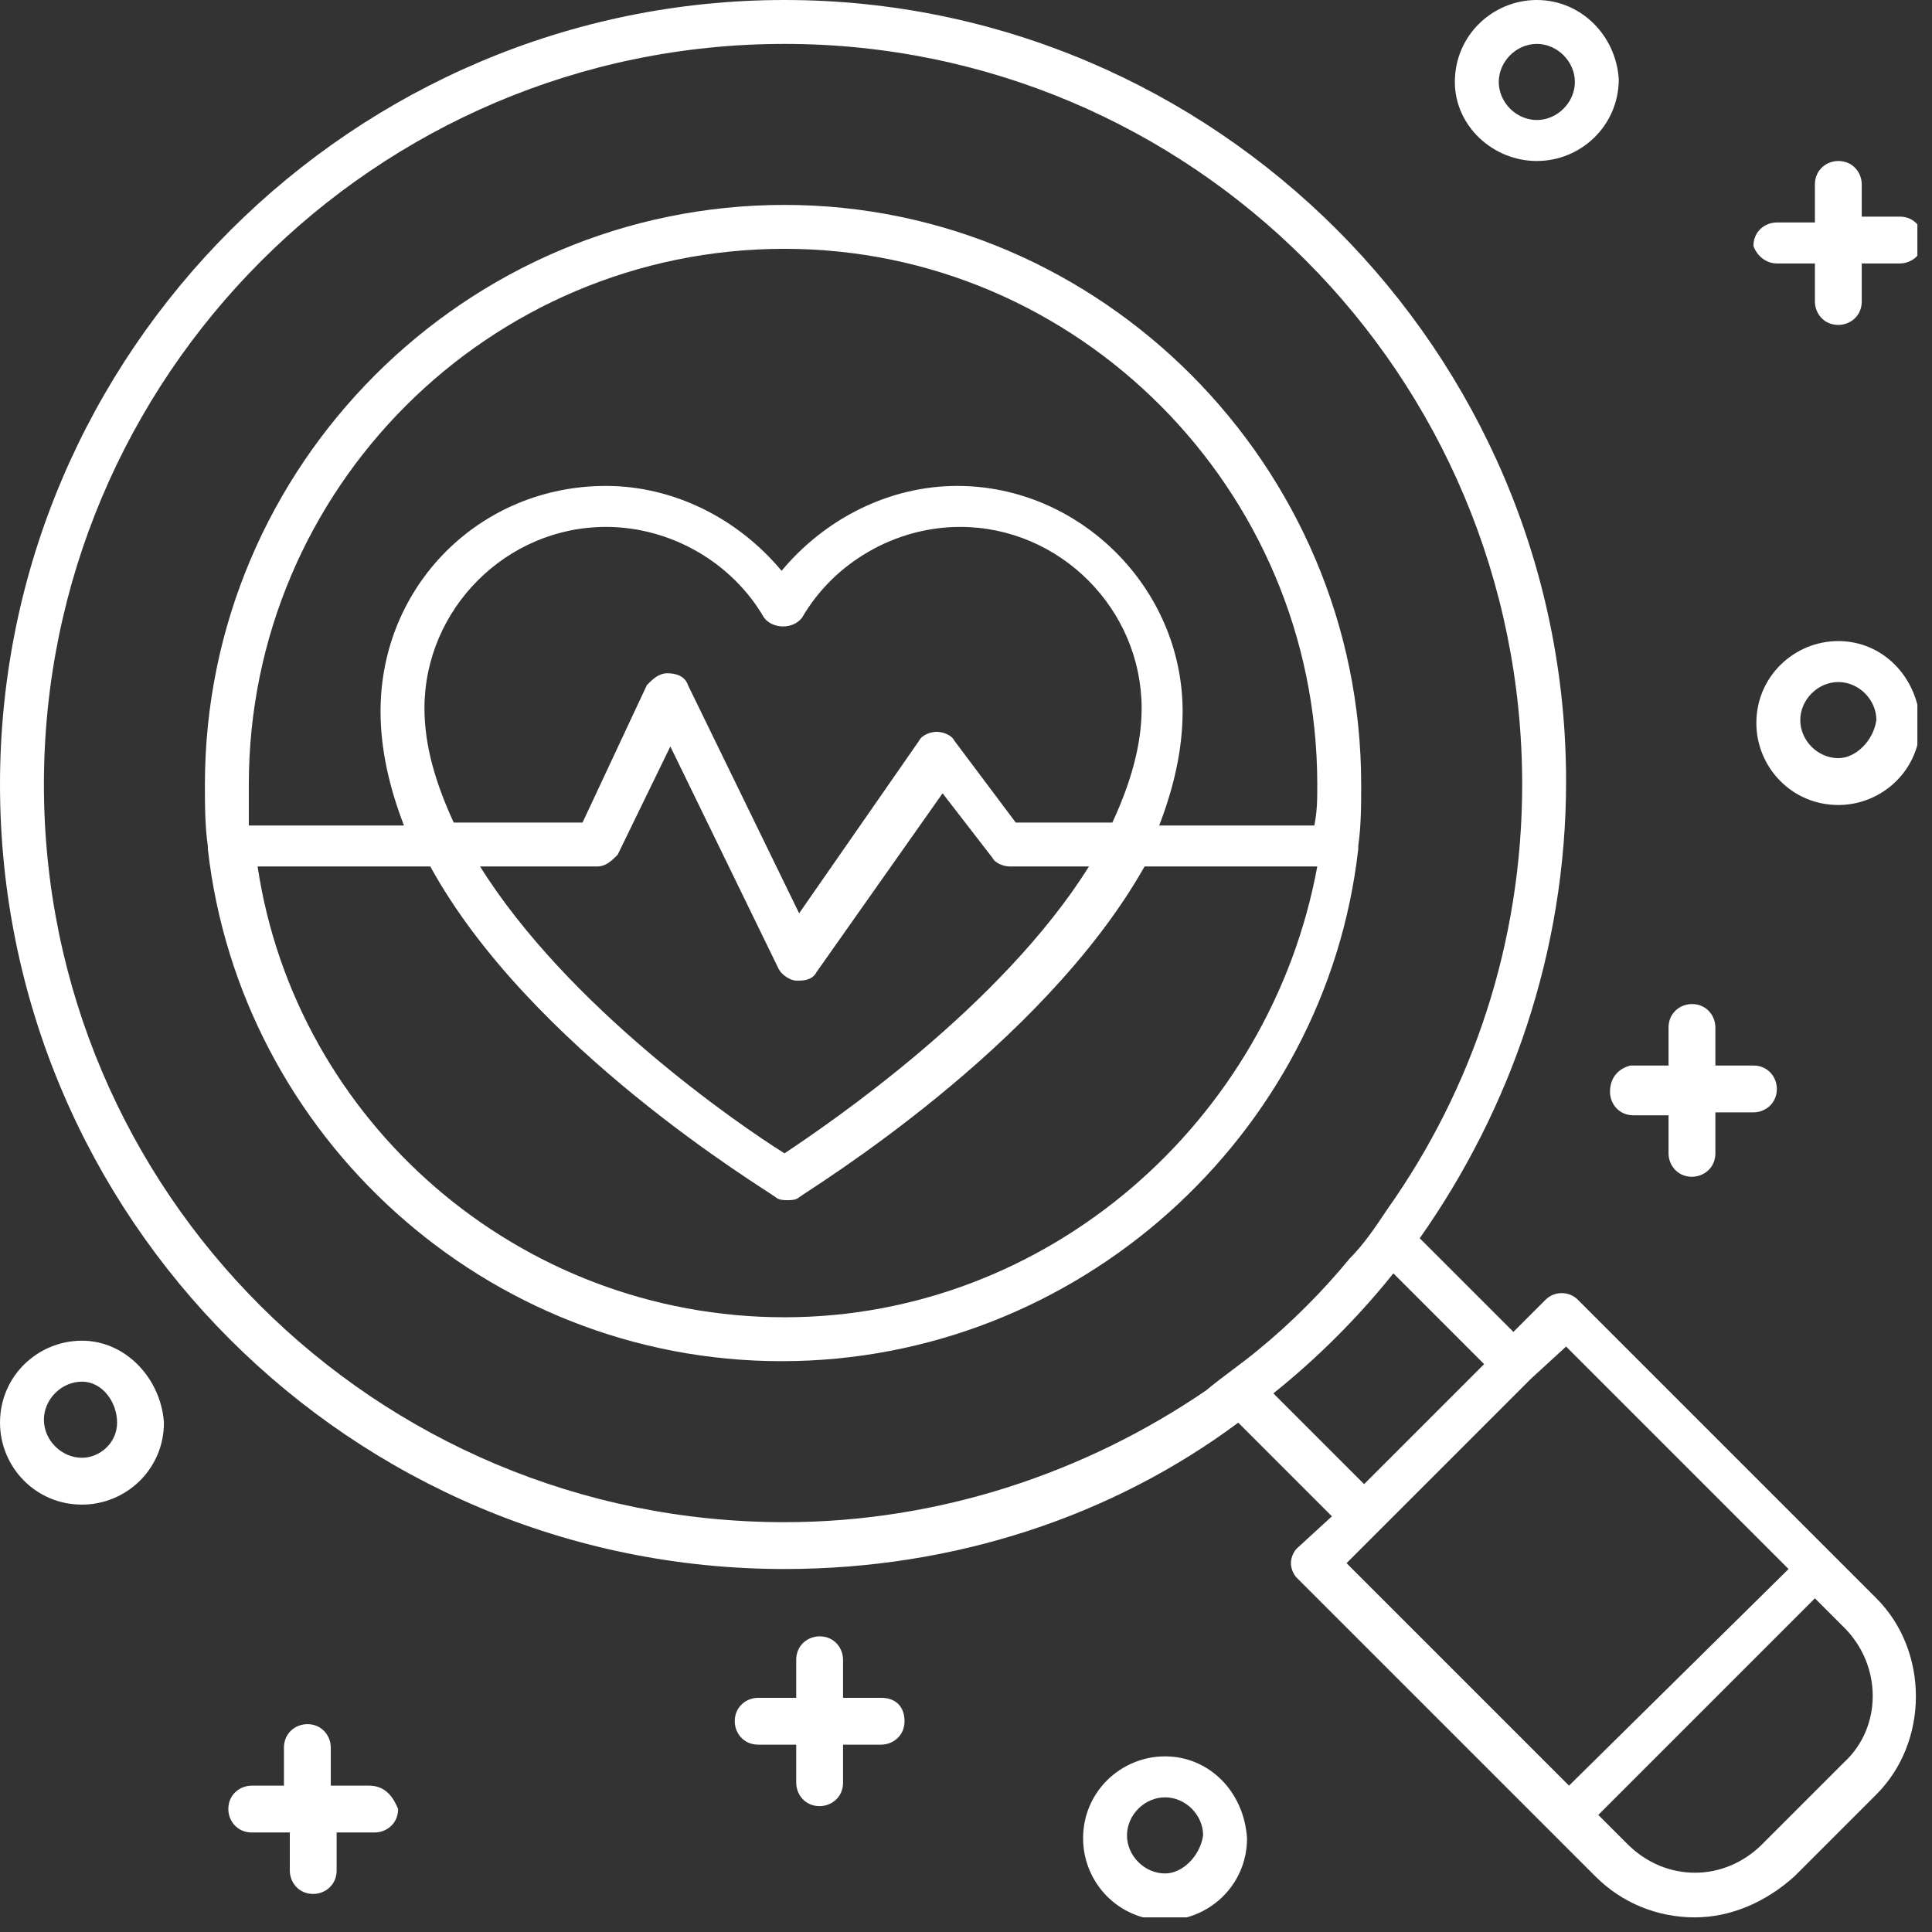
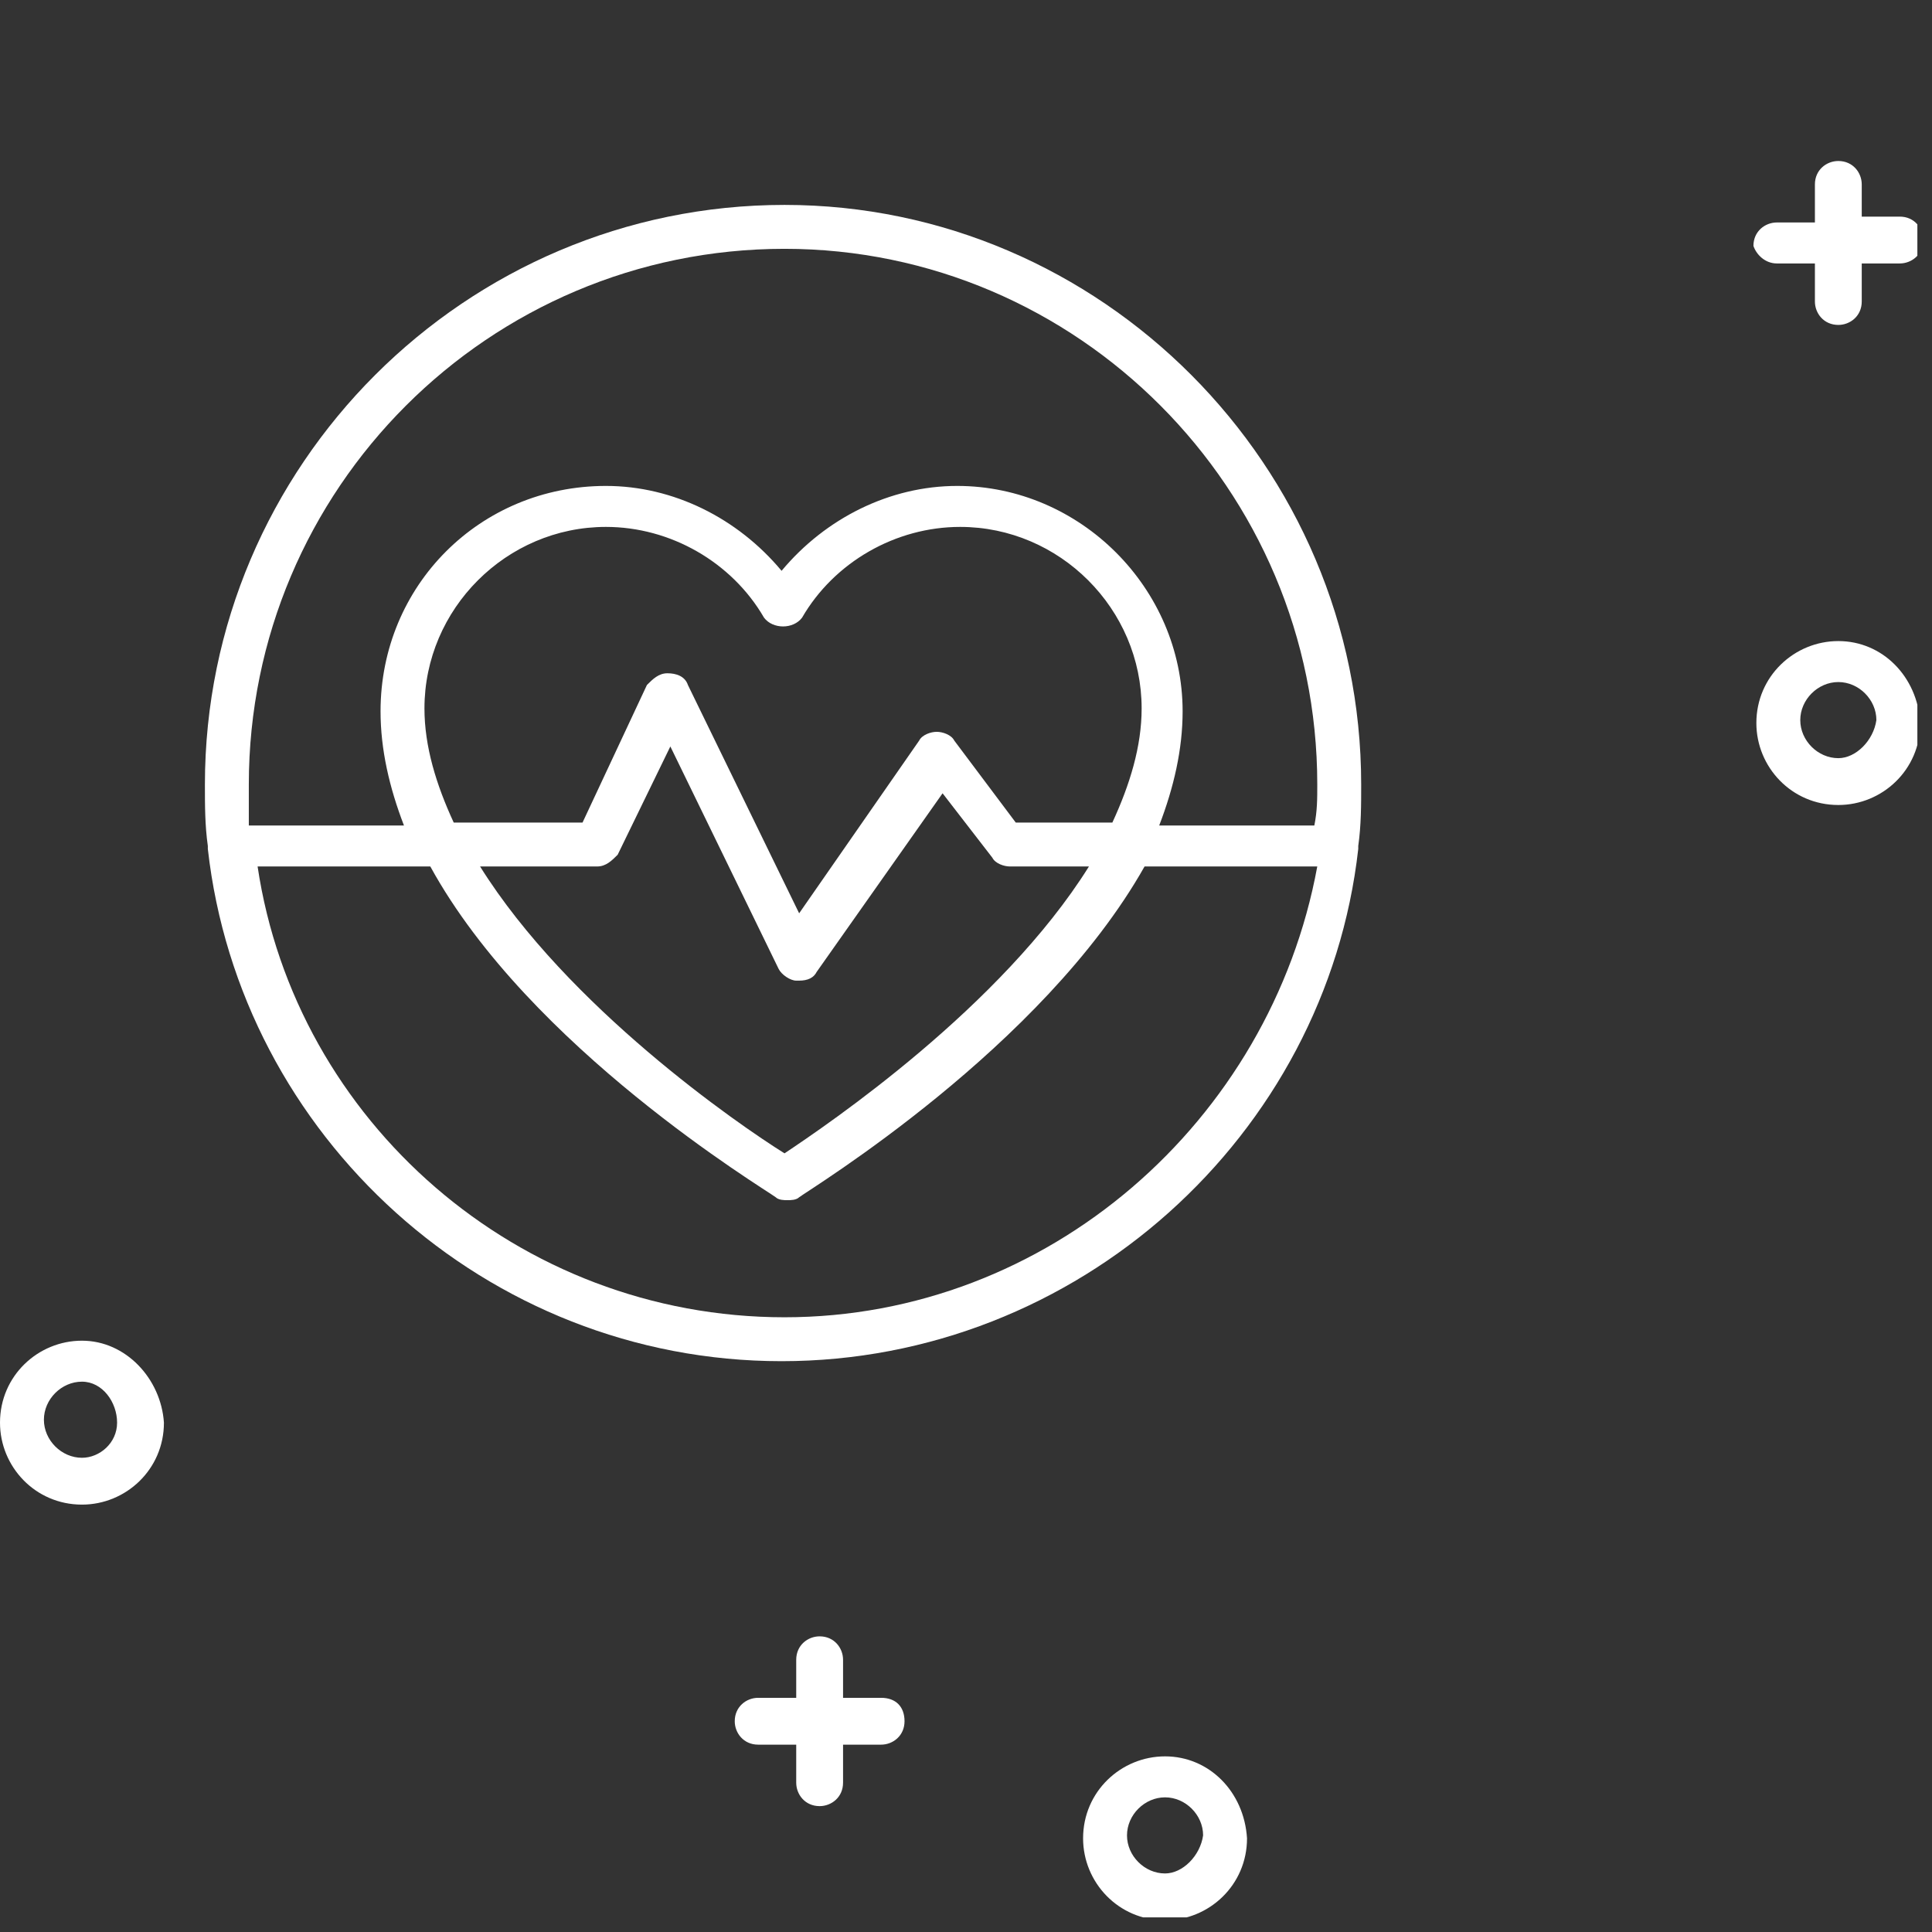
<svg xmlns="http://www.w3.org/2000/svg" width="66" height="66" viewBox="0 0 66 66" fill="none">
  <rect x="0" y="0" width="66" height="66" fill="#333333" stroke="none" />
  <g clip-path="url(#clip0_924_5792)">
-     <path d="M62.6 53.1L53.9 44.4C53.6 44.1 53.1 44.1 52.8 44.4L51.7 45.5L48.5 42.3C51.6 37.9 53.5 32.5 53.5 26.7C53.5 12 41.5 0 26.8 0C12.1 0 0 12 0 26.8C0 41.6 12 53.6 26.8 53.6C32.6 53.6 38 51.8 42.3 48.6L45.5 51.8L44.3 52.9C44.2 53 44.1 53.2 44.1 53.4C44.1 53.6 44.2 53.8 44.3 53.9L53 62.6L54.5 64.1C55.4 65 56.6 65.5 57.9 65.5C59.1 65.5 60.3 65 61.3 64.1L64.1 61.3C65.9 59.5 65.9 56.4 64.1 54.6L62.6 53.1ZM26.8 52C12.8 52 1.5 40.7 1.5 26.8C1.5 12.9 12.8 1.5 26.8 1.5C40.7 1.5 52 12.8 52 26.8C52 32.2 50.3 37.2 47.4 41.3C47 41.9 46.6 42.5 46.1 43C45.2 44.1 44.1 45.2 43 46.1C42.4 46.6 41.8 47 41.2 47.5C37.1 50.3 32.1 52 26.8 52ZM43.5 47.6C45 46.4 46.4 45 47.6 43.5L50.7 46.6L46.6 50.7L43.5 47.6ZM47.1 52.3L52.3 47.1L53.5 46L61.1 53.6L53.6 61L46 53.4L47.1 52.3ZM63 60.2L60.2 63C58.9 64.3 56.9 64.3 55.6 63L54.6 62L62 54.6L63 55.6C64.3 56.9 64.3 59 63 60.2Z" fill="white" />
    <path d="M46.4 28.9C46.5 28.2 46.5 27.5 46.5 26.8C46.5 15.9 37.6 7 26.8 7C15.9 7 7 15.9 7 26.8C7 27.5 7 28.2 7.1 28.9C7.1 29 7.1 29 7.1 29C8.2 38.8 16.6 46.5 26.7 46.5C36.8 46.5 45.3 38.8 46.4 29V28.9ZM26.8 8.5C36.8 8.5 45 16.7 45 26.8C45 27.3 45 27.7 44.9 28.2H39.6C40.1 26.9 40.4 25.6 40.4 24.3C40.4 20.1 36.9 16.6 32.7 16.6C30.4 16.6 28.2 17.7 26.7 19.5C25.2 17.7 23 16.6 20.7 16.6C16.4 16.6 13 20 13 24.3C13 25.6 13.3 26.9 13.8 28.2H8.5C8.5 27.8 8.5 27.3 8.5 26.8C8.5 16.7 16.7 8.5 26.8 8.5ZM34.7 28.1L32.6 25.3C32.5 25.1 32.2 25 32 25C31.8 25 31.5 25.1 31.4 25.3L27.3 31.2L23.5 23.4C23.4 23.1 23.1 23 22.8 23C22.5 23 22.3 23.2 22.1 23.4L19.9 28.1H15.5C14.9 26.8 14.5 25.5 14.5 24.2C14.5 20.8 17.3 18 20.7 18C22.9 18 25 19.2 26.1 21.1C26.4 21.5 27.1 21.5 27.4 21.1C28.5 19.2 30.6 18 32.8 18C36.2 18 39 20.8 39 24.2C39 25.5 38.6 26.8 38 28.1H34.7ZM37.2 29.6C34.2 34.4 28.3 38.4 26.8 39.4C25.2 38.4 19.4 34.4 16.4 29.6H20.4C20.7 29.6 20.9 29.4 21.1 29.2L22.9 25.5L26.6 33.1C26.7 33.3 27 33.5 27.2 33.5H27.3C27.6 33.5 27.8 33.4 27.9 33.2L32.2 27.1L33.9 29.3C34 29.5 34.3 29.6 34.5 29.6H37.2ZM26.8 45C17.7 45 10.1 38.3 8.8 29.6H14.7C18.1 35.8 26.1 40.6 26.5 40.9C26.6 41 26.8 41 26.9 41C27 41 27.2 41 27.3 40.9C27.7 40.6 35.6 35.8 39.1 29.6H45C43.4 38.3 35.8 45 26.8 45Z" fill="white" />
    <path d="M2.8 45.8C1.3 45.8 0 47 0 48.6C0 50.1 1.2 51.4 2.8 51.4C4.3 51.4 5.6 50.2 5.6 48.6C5.5 47.1 4.3 45.8 2.8 45.8ZM2.8 49.8C2.1 49.8 1.5 49.2 1.5 48.5C1.5 47.8 2.1 47.2 2.8 47.2C3.5 47.2 4 47.9 4 48.6C4 49.3 3.4 49.8 2.8 49.8Z" fill="white" />
    <path d="M39.8 60C38.3 60 37 61.2 37 62.8C37 64.3 38.2 65.6 39.8 65.6C41.3 65.6 42.6 64.4 42.6 62.8C42.5 61.2 41.3 60 39.8 60ZM39.8 64C39.1 64 38.5 63.4 38.5 62.7C38.5 62 39.1 61.4 39.8 61.4C40.5 61.4 41.1 62 41.1 62.7C41 63.4 40.4 64 39.8 64Z" fill="white" />
    <path d="M62.8 21.9C61.3 21.9 60 23.1 60 24.7C60 26.2 61.2 27.5 62.8 27.5C64.3 27.5 65.6 26.3 65.6 24.7C65.5 23.1 64.3 21.9 62.8 21.9ZM62.8 25.9C62.1 25.9 61.5 25.3 61.5 24.6C61.5 23.9 62.1 23.3 62.8 23.3C63.5 23.3 64.1 23.9 64.1 24.6C64 25.3 63.4 25.9 62.8 25.9Z" fill="white" />
-     <path d="M52.5 5.5C54 5.5 55.3 4.3 55.3 2.7C55.2 1.2 54 0 52.5 0C51 0 49.7 1.2 49.7 2.8C49.7 4.3 51 5.5 52.5 5.5ZM52.5 1.5C53.2 1.5 53.8 2.1 53.8 2.8C53.8 3.5 53.2 4.1 52.5 4.1C51.8 4.1 51.2 3.5 51.2 2.8C51.2 2.1 51.8 1.5 52.5 1.5Z" fill="white" />
    <path d="M30.1 58H28.8V56.7C28.8 56.3 28.5 55.9 28 55.9C27.6 55.9 27.2 56.2 27.2 56.7V58H25.9C25.5 58 25.1 58.3 25.1 58.8C25.1 59.2 25.4 59.6 25.9 59.6H27.2V60.9C27.2 61.3 27.5 61.7 28 61.7C28.4 61.7 28.8 61.4 28.8 60.9V59.6H30.1C30.5 59.6 30.9 59.3 30.9 58.8C30.9 58.3 30.6 58 30.1 58Z" fill="white" />
-     <path d="M55 37.3C55 37.7 55.3 38.1 55.8 38.1H57V39.4C57 39.8 57.3 40.2 57.8 40.2C58.2 40.2 58.6 39.9 58.6 39.4V38H59.9C60.3 38 60.7 37.7 60.7 37.2C60.7 36.8 60.4 36.4 59.9 36.4H58.6V35.1C58.6 34.7 58.3 34.3 57.8 34.3C57.4 34.3 57 34.6 57 35.1V36.4H55.7C55.3 36.5 55 36.8 55 37.3Z" fill="white" />
    <path d="M60.7 9H62V10.3C62 10.7 62.3 11.1 62.8 11.1C63.2 11.1 63.6 10.8 63.6 10.3V9H64.9C65.3 9 65.7 8.7 65.7 8.2C65.7 7.8 65.4 7.4 64.9 7.4H63.6V6.3C63.6 5.9 63.3 5.5 62.8 5.5C62.4 5.5 62 5.8 62 6.3V7.6H60.7C60.3 7.6 59.9 7.9 59.9 8.4C60 8.7 60.3 9 60.7 9Z" fill="white" />
-     <path d="M12.6 61H11.3V59.7C11.3 59.3 11 58.9 10.5 58.9C10.1 58.9 9.7 59.2 9.7 59.7V61H8.6C8.2 61 7.8 61.3 7.8 61.8C7.8 62.2 8.1 62.6 8.6 62.6H9.9V63.9C9.9 64.3 10.2 64.7 10.7 64.7C11.1 64.7 11.5 64.4 11.5 63.9V62.6H12.8C13.2 62.6 13.6 62.3 13.6 61.8C13.4 61.3 13.1 61 12.6 61Z" fill="white" />
  </g>
  <defs>
    <clipPath id="clip0_924_5792">
      <rect width="65.5" height="65.5" fill="white" />
    </clipPath>
  </defs>
</svg>